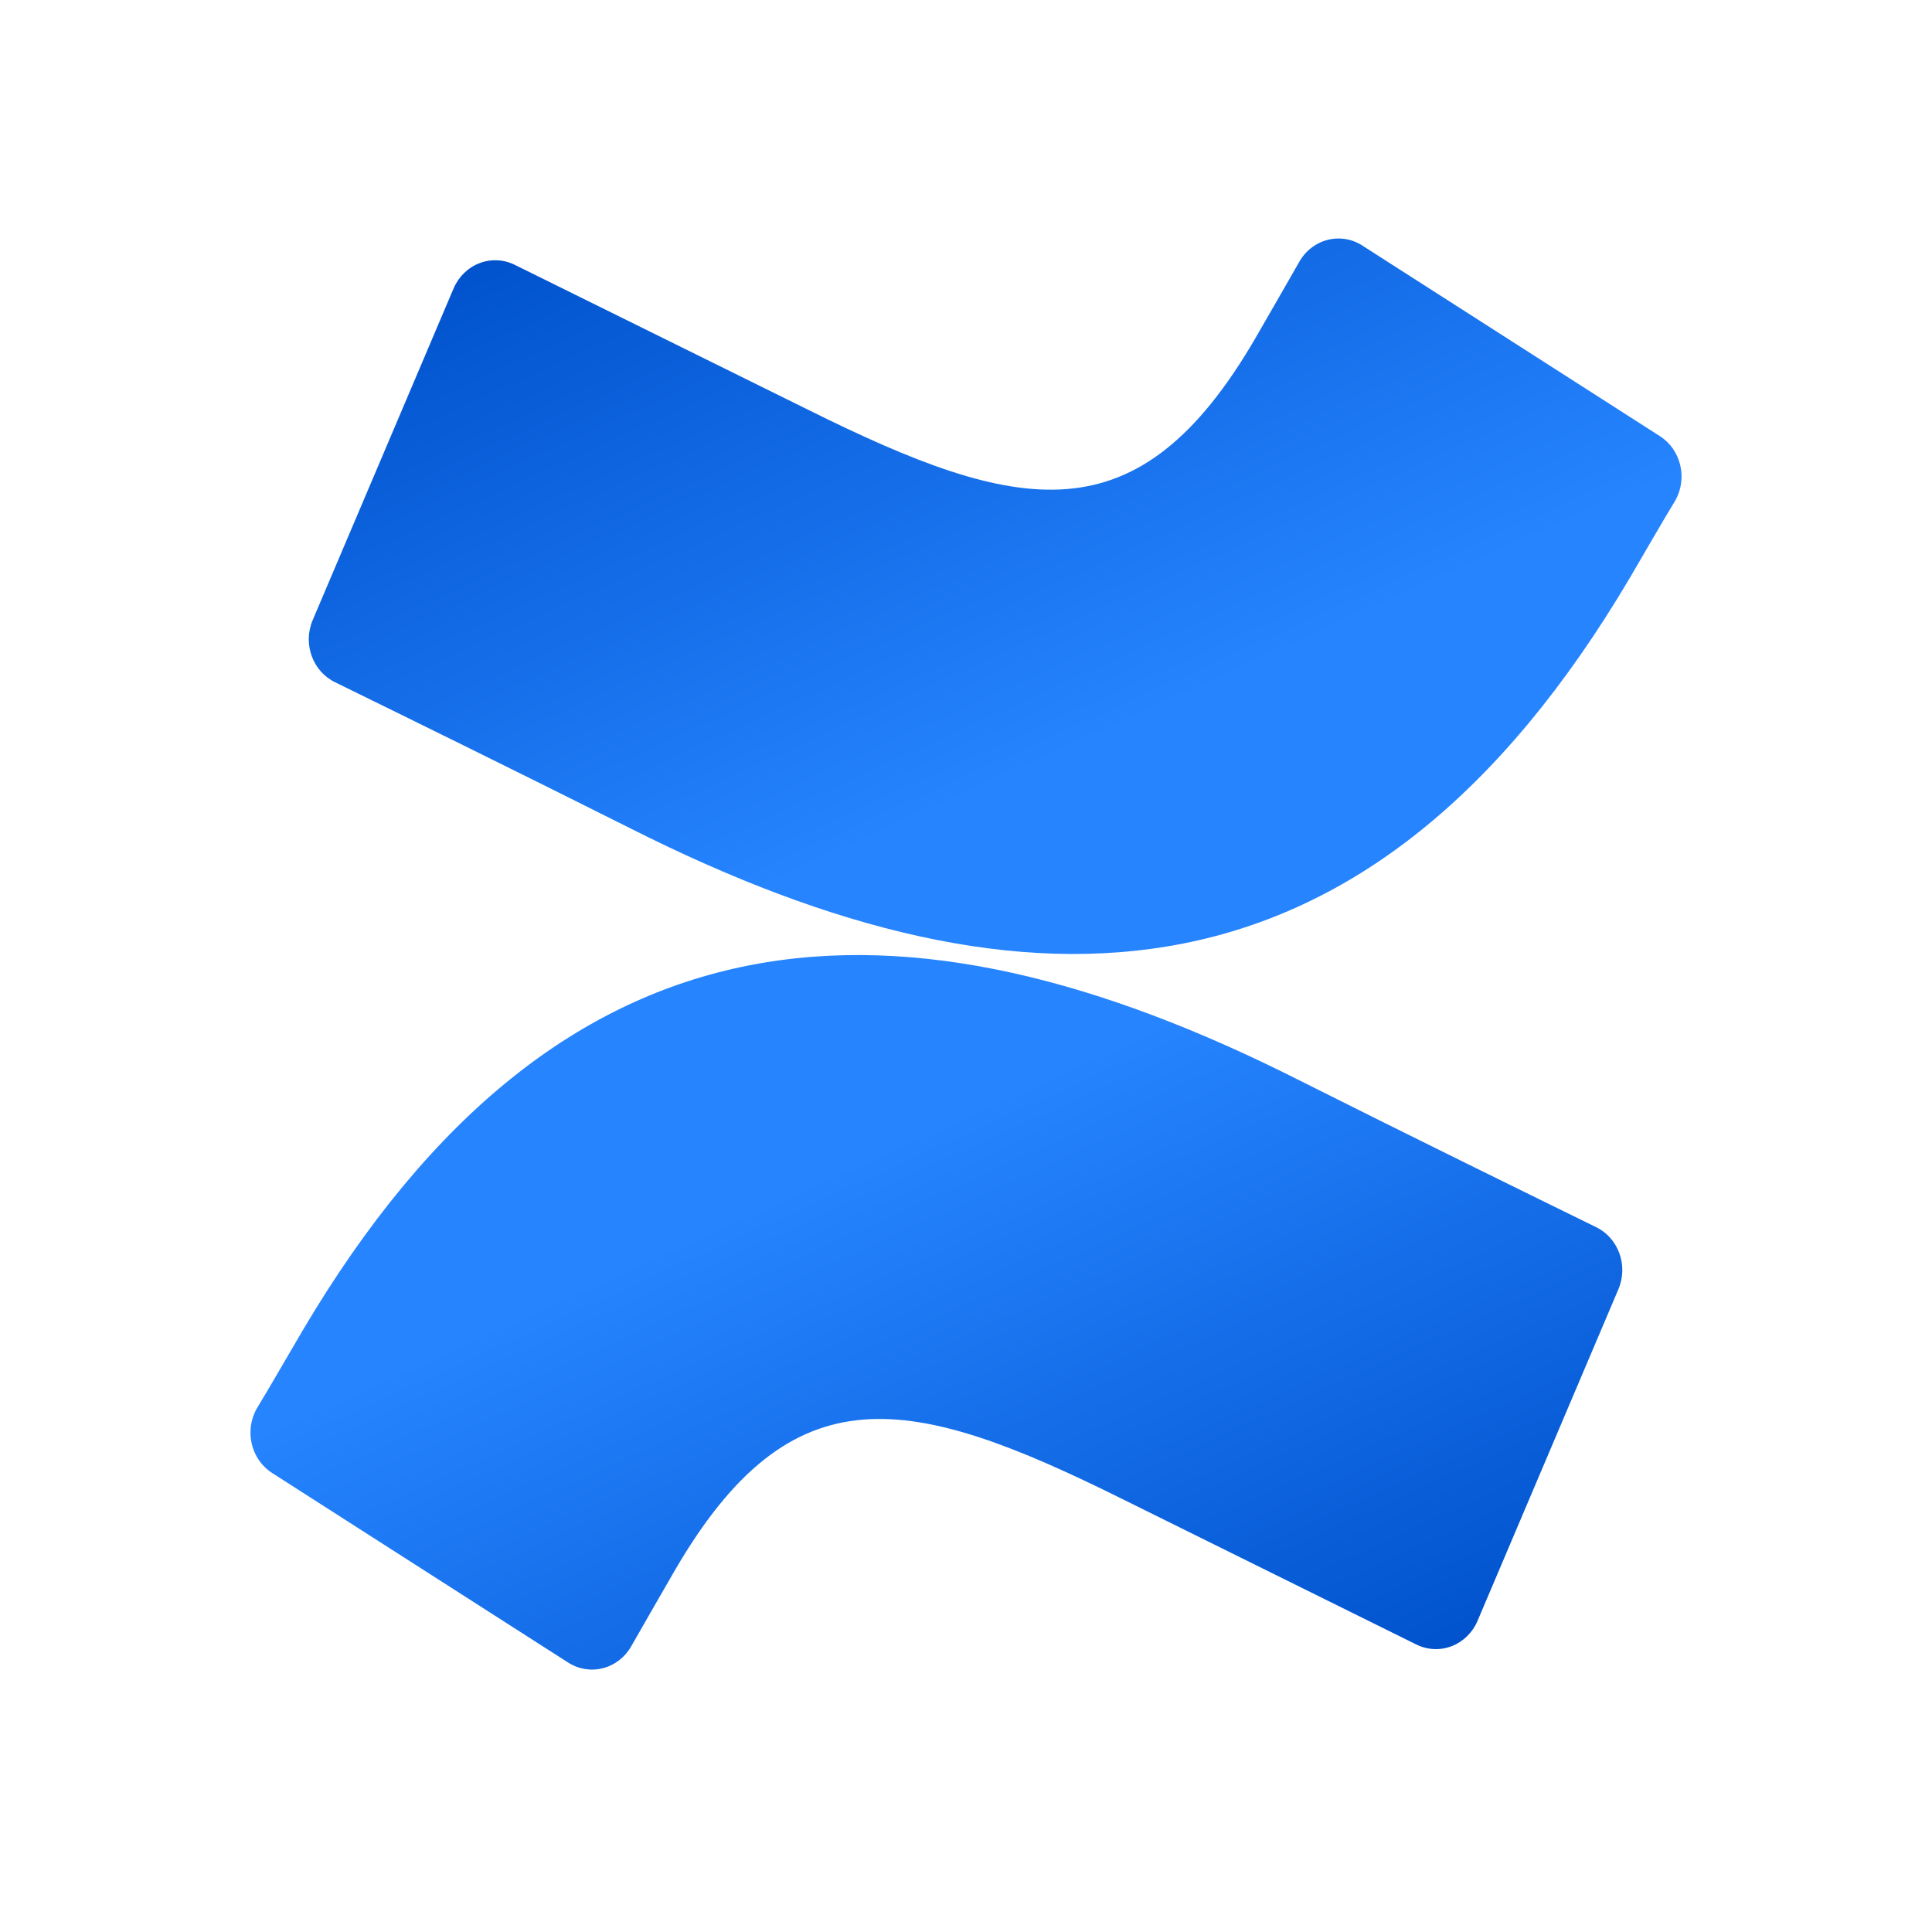
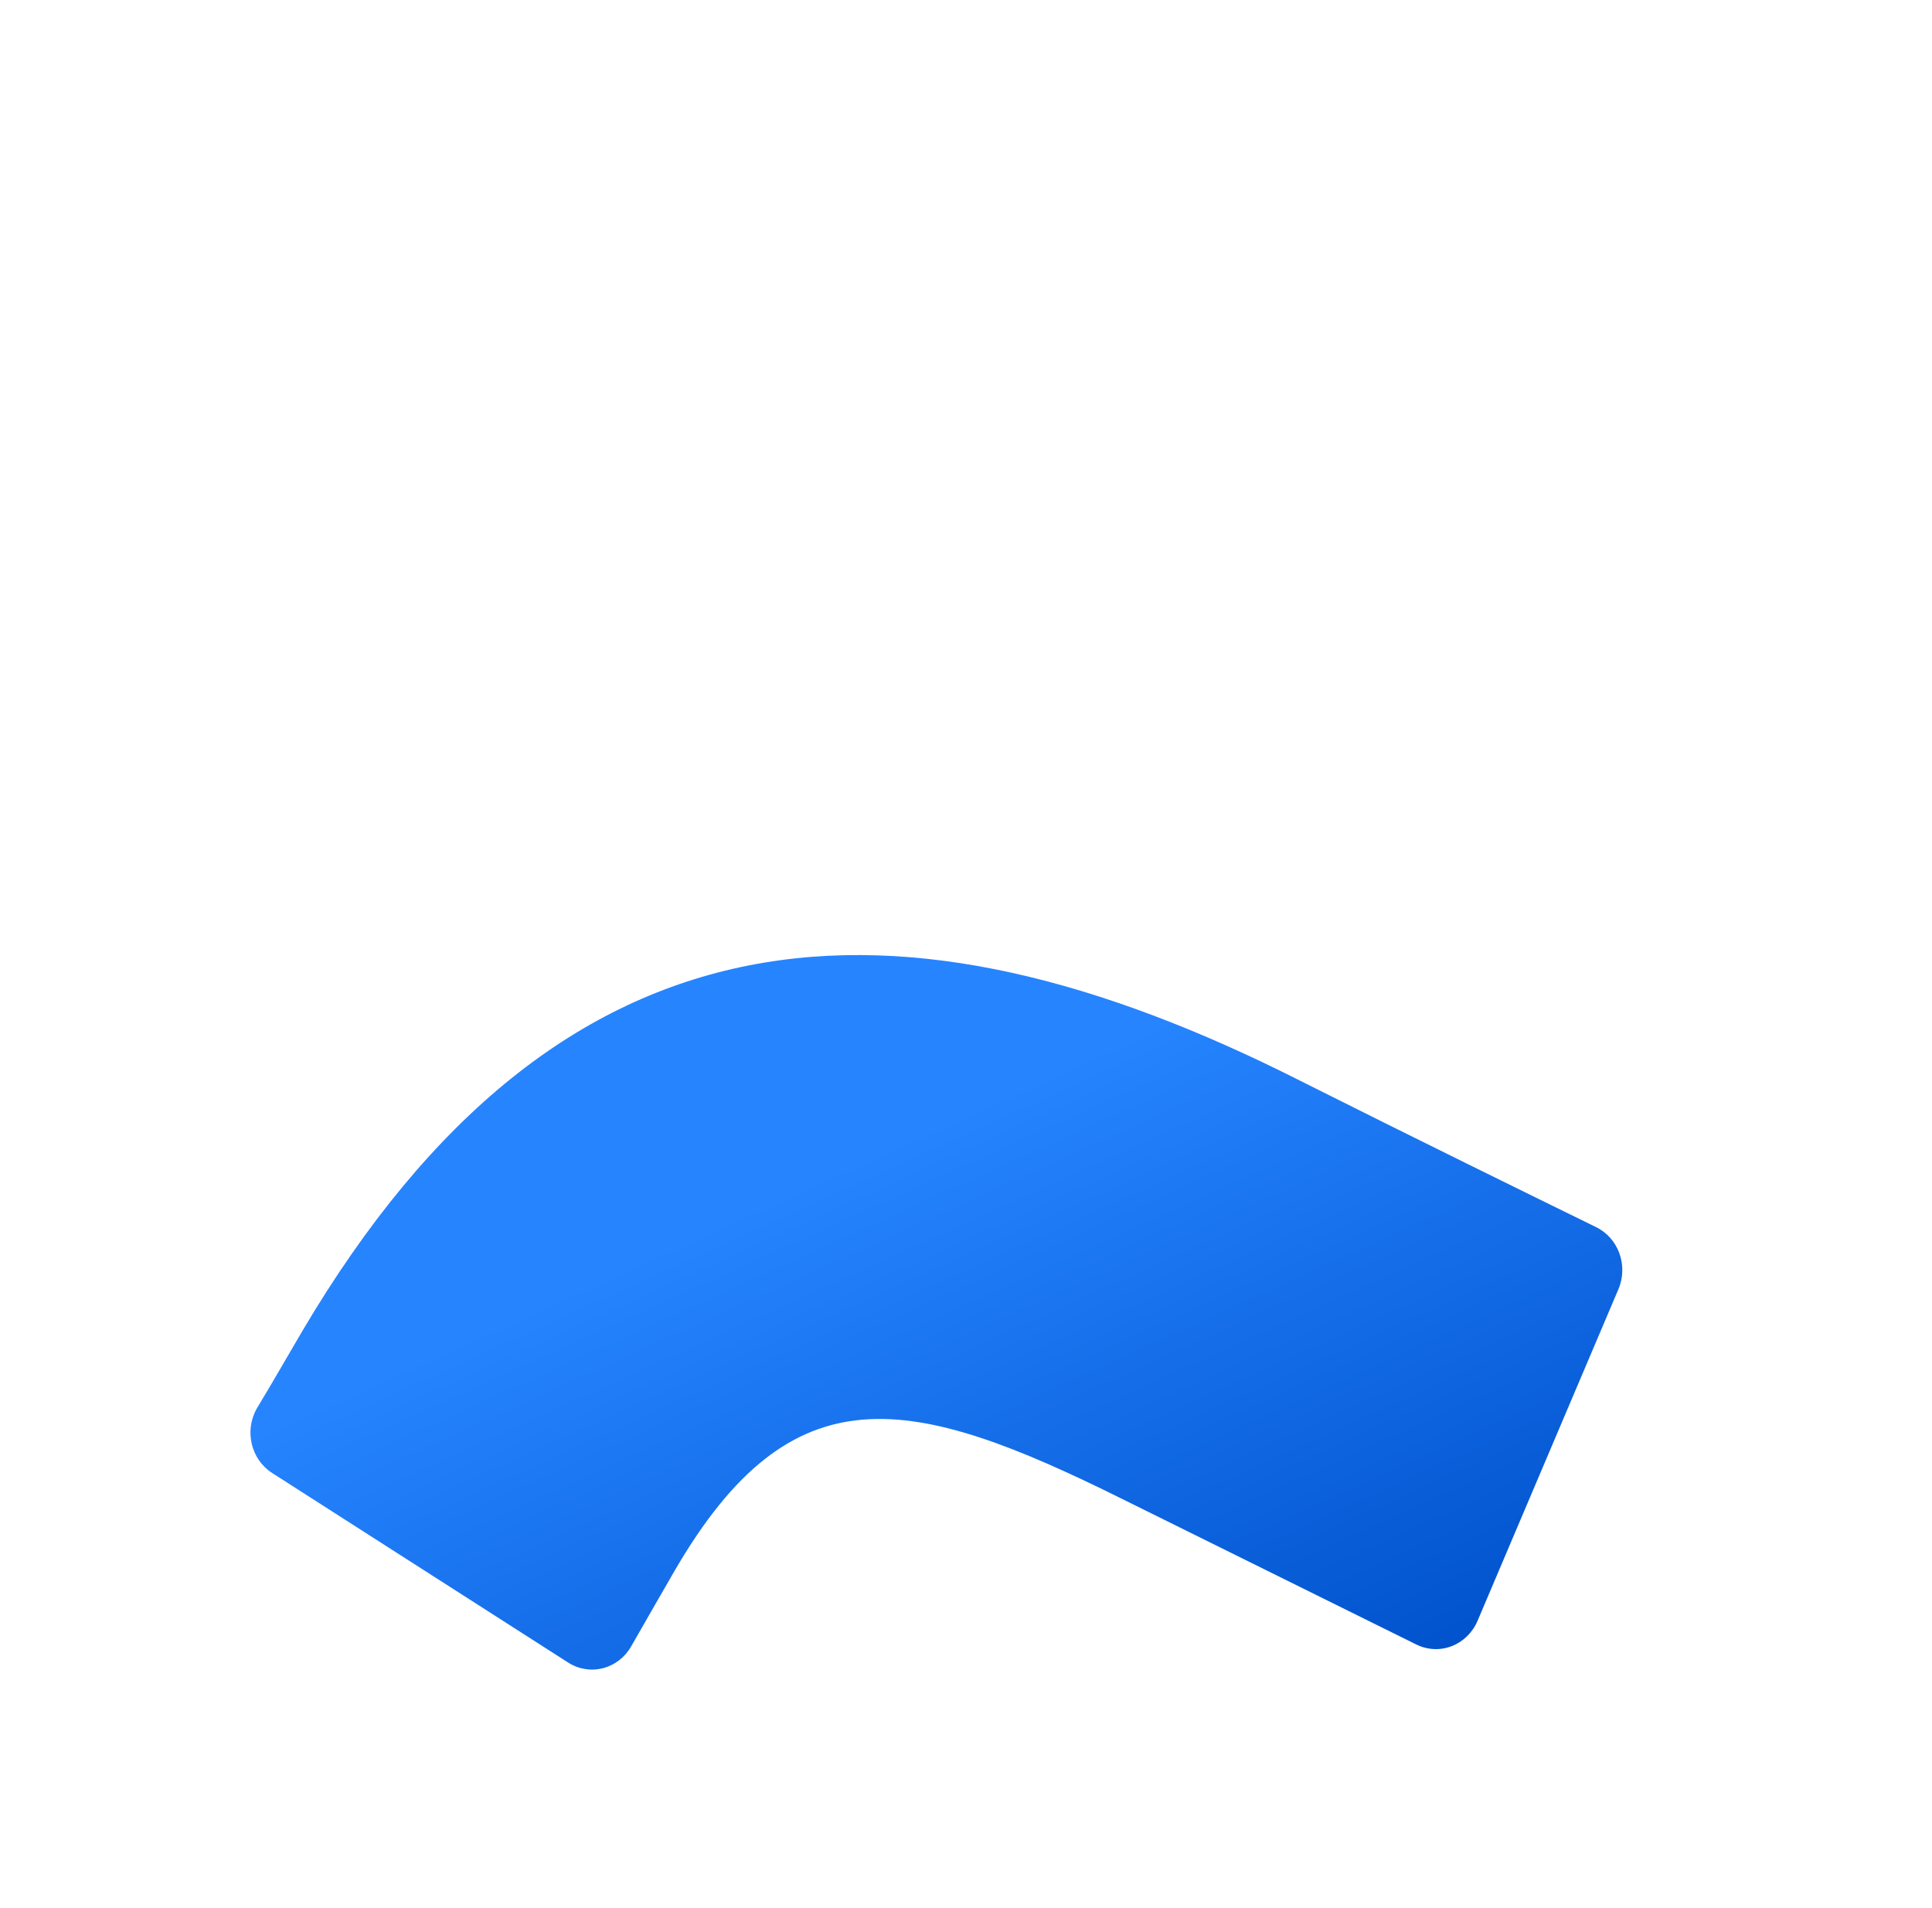
<svg xmlns="http://www.w3.org/2000/svg" viewBox="0 0 81 80" fill="none">
  <path fill-rule="evenodd" clip-rule="evenodd" d="M12.676 55.804C12.055 56.857 11.358 58.079 10.766 59.053C10.237 59.984 10.521 61.186 11.406 61.755L23.817 69.703C24.253 69.983 24.778 70.07 25.275 69.942C25.773 69.815 26.2 69.486 26.461 69.028C26.958 68.163 27.598 67.041 28.294 65.838C33.211 57.393 38.156 58.427 47.073 62.858L59.379 68.948C59.845 69.179 60.381 69.204 60.865 69.017C61.349 68.829 61.739 68.446 61.947 67.955L67.856 54.045C68.274 53.052 67.849 51.893 66.902 51.442C64.305 50.17 59.14 47.637 54.491 45.302C37.765 36.847 23.55 37.393 12.676 55.804Z" fill="url(#paint0_linear_237_3957)" />
-   <path fill-rule="evenodd" clip-rule="evenodd" d="M68.325 24.239C68.945 23.186 69.642 21.963 70.234 20.99C70.764 20.058 70.479 18.856 69.594 18.287L57.184 10.339C56.744 10.031 56.202 9.927 55.686 10.051C55.17 10.176 54.727 10.517 54.463 10.995C53.966 11.859 53.327 12.982 52.63 14.184C47.713 22.629 42.768 21.596 33.851 17.165L21.583 11.104C21.117 10.873 20.581 10.848 20.097 11.036C19.614 11.223 19.223 11.606 19.015 12.098L13.106 26.007C12.688 27.001 13.113 28.159 14.06 28.61C16.657 29.882 21.822 32.416 26.471 34.751C43.236 43.196 57.451 42.629 68.325 24.239Z" fill="url(#paint1_linear_237_3957)" />
  <defs>
    <linearGradient id="paint0_linear_237_3957" x1="67.522" y1="73.807" x2="52.666" y2="41.059" gradientUnits="userSpaceOnUse">
      <stop offset="0.18" stop-color="#0052CC" />
      <stop offset="1" stop-color="#2684FF" />
    </linearGradient>
    <linearGradient id="paint1_linear_237_3957" x1="13.478" y1="6.226" x2="28.357" y2="38.989" gradientUnits="userSpaceOnUse">
      <stop offset="0.18" stop-color="#0052CC" />
      <stop offset="1" stop-color="#2684FF" />
    </linearGradient>
  </defs>
</svg>